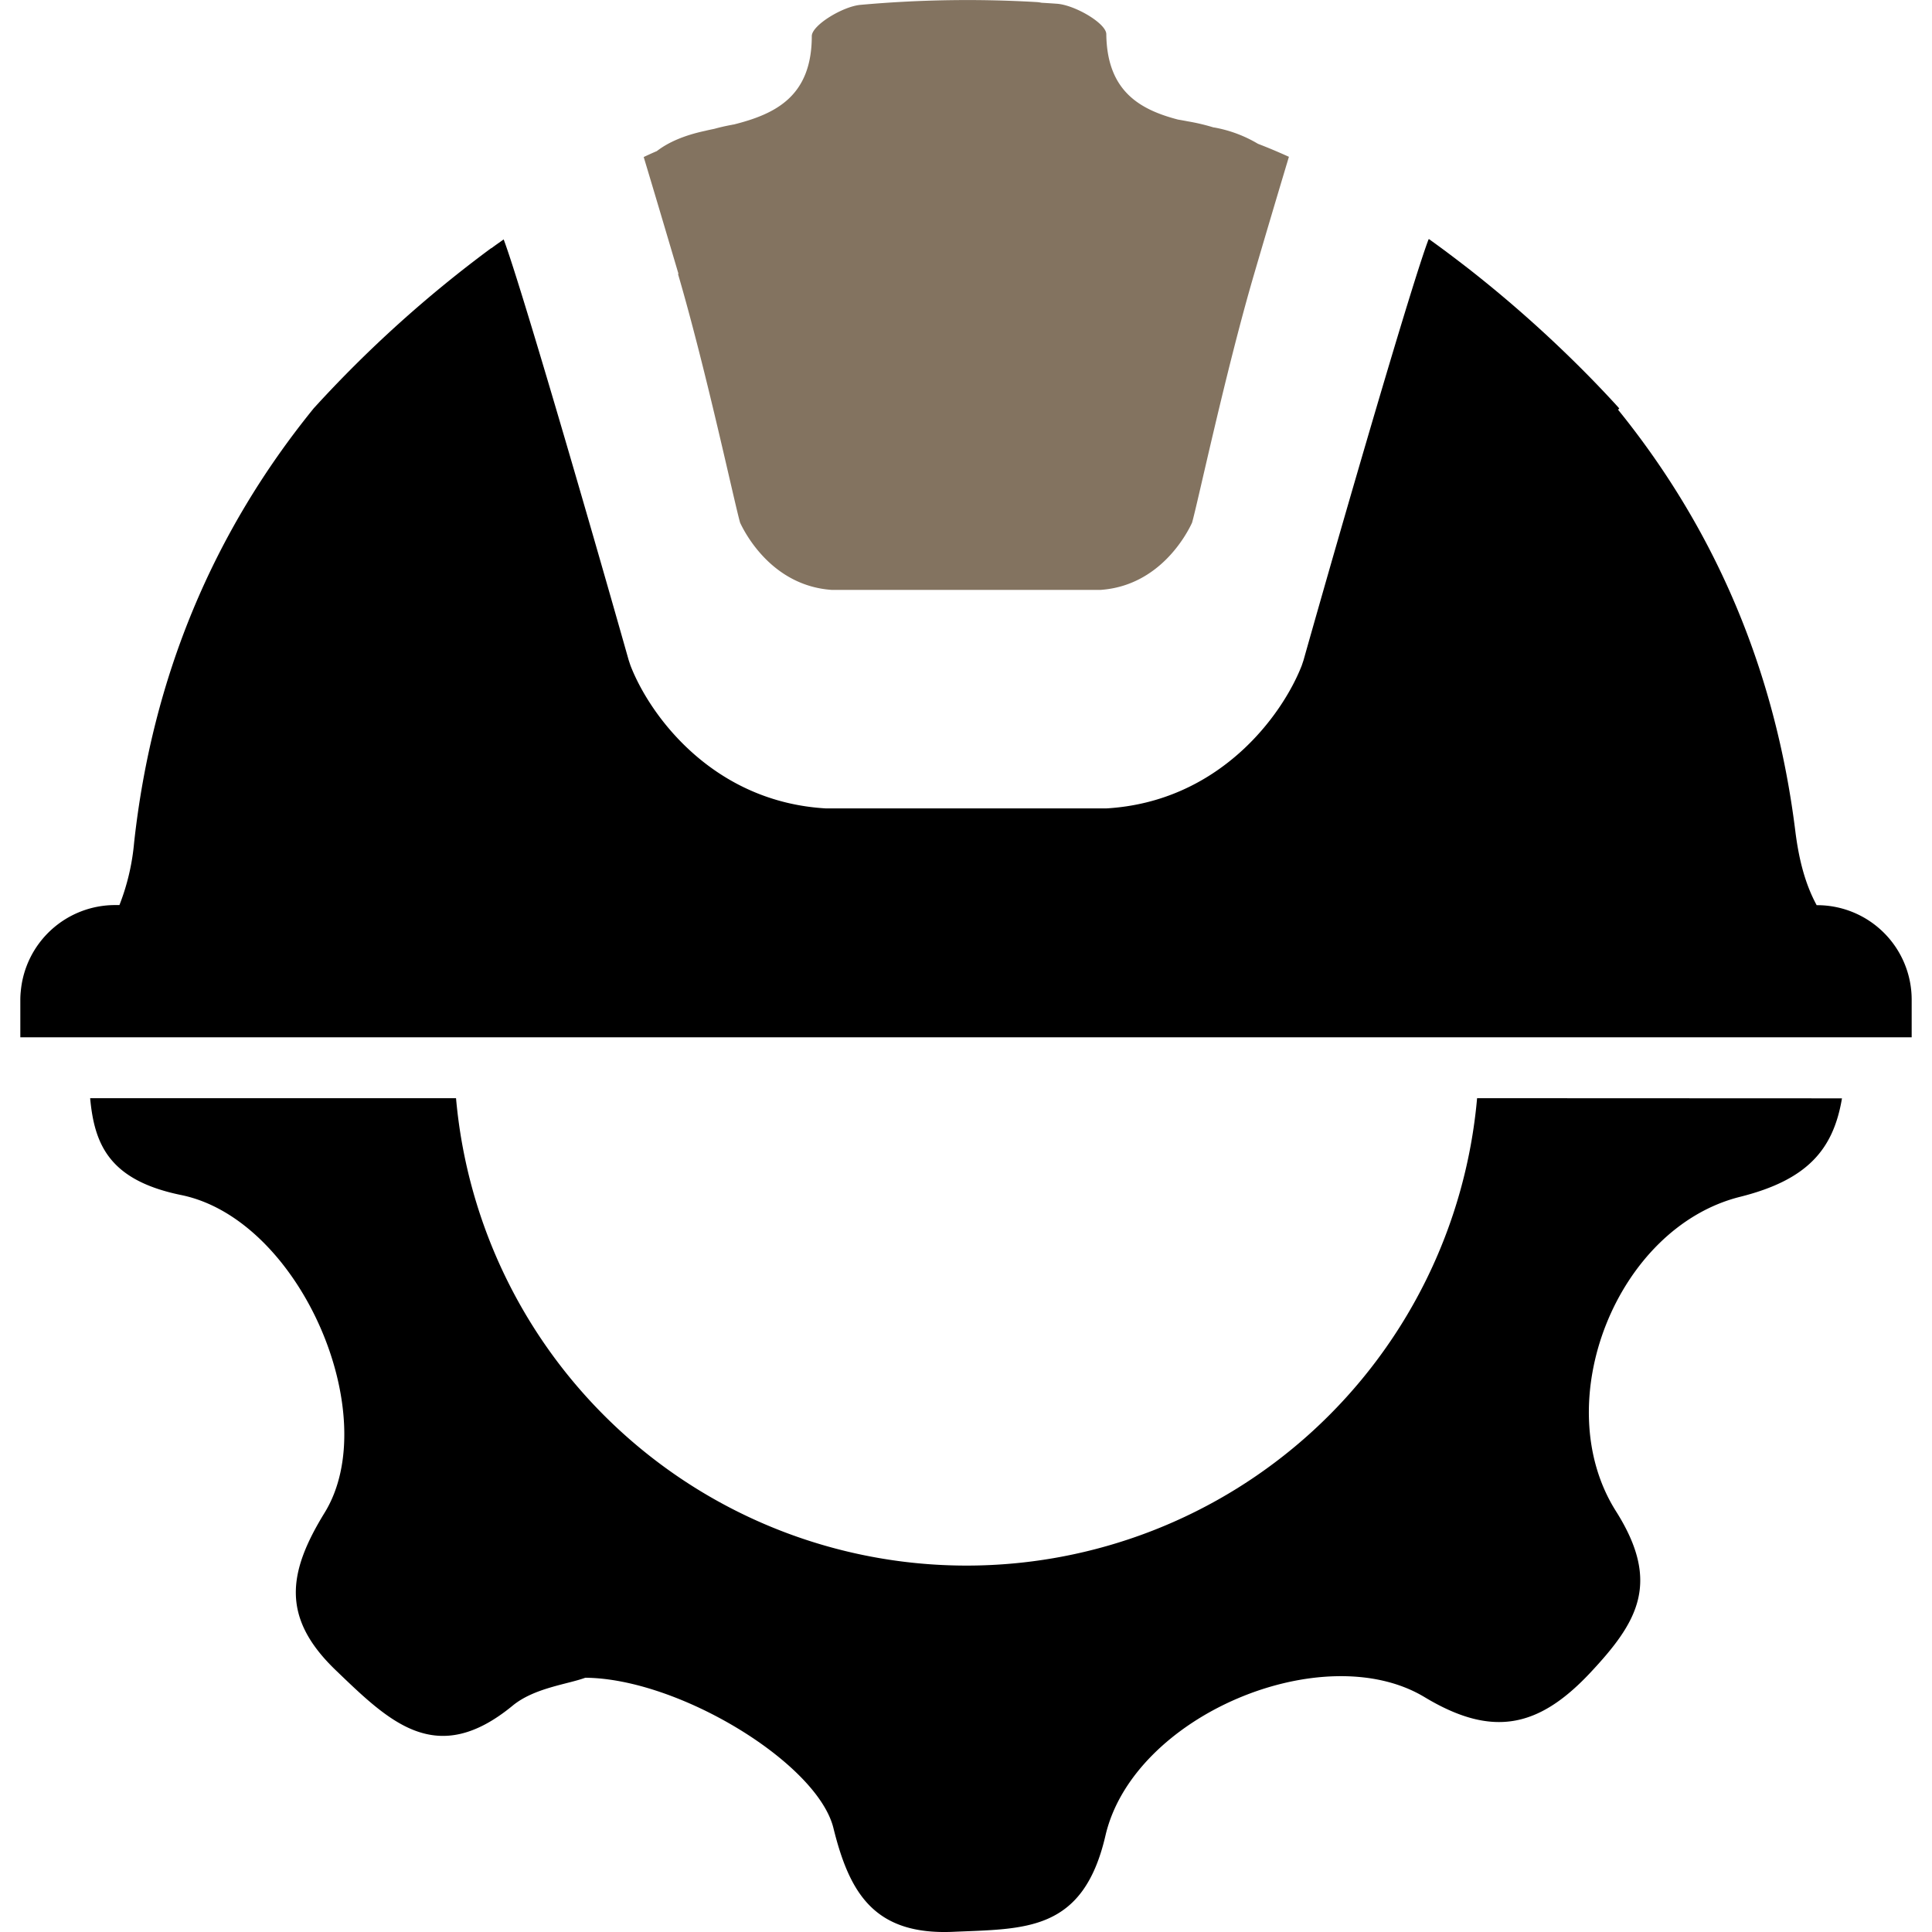
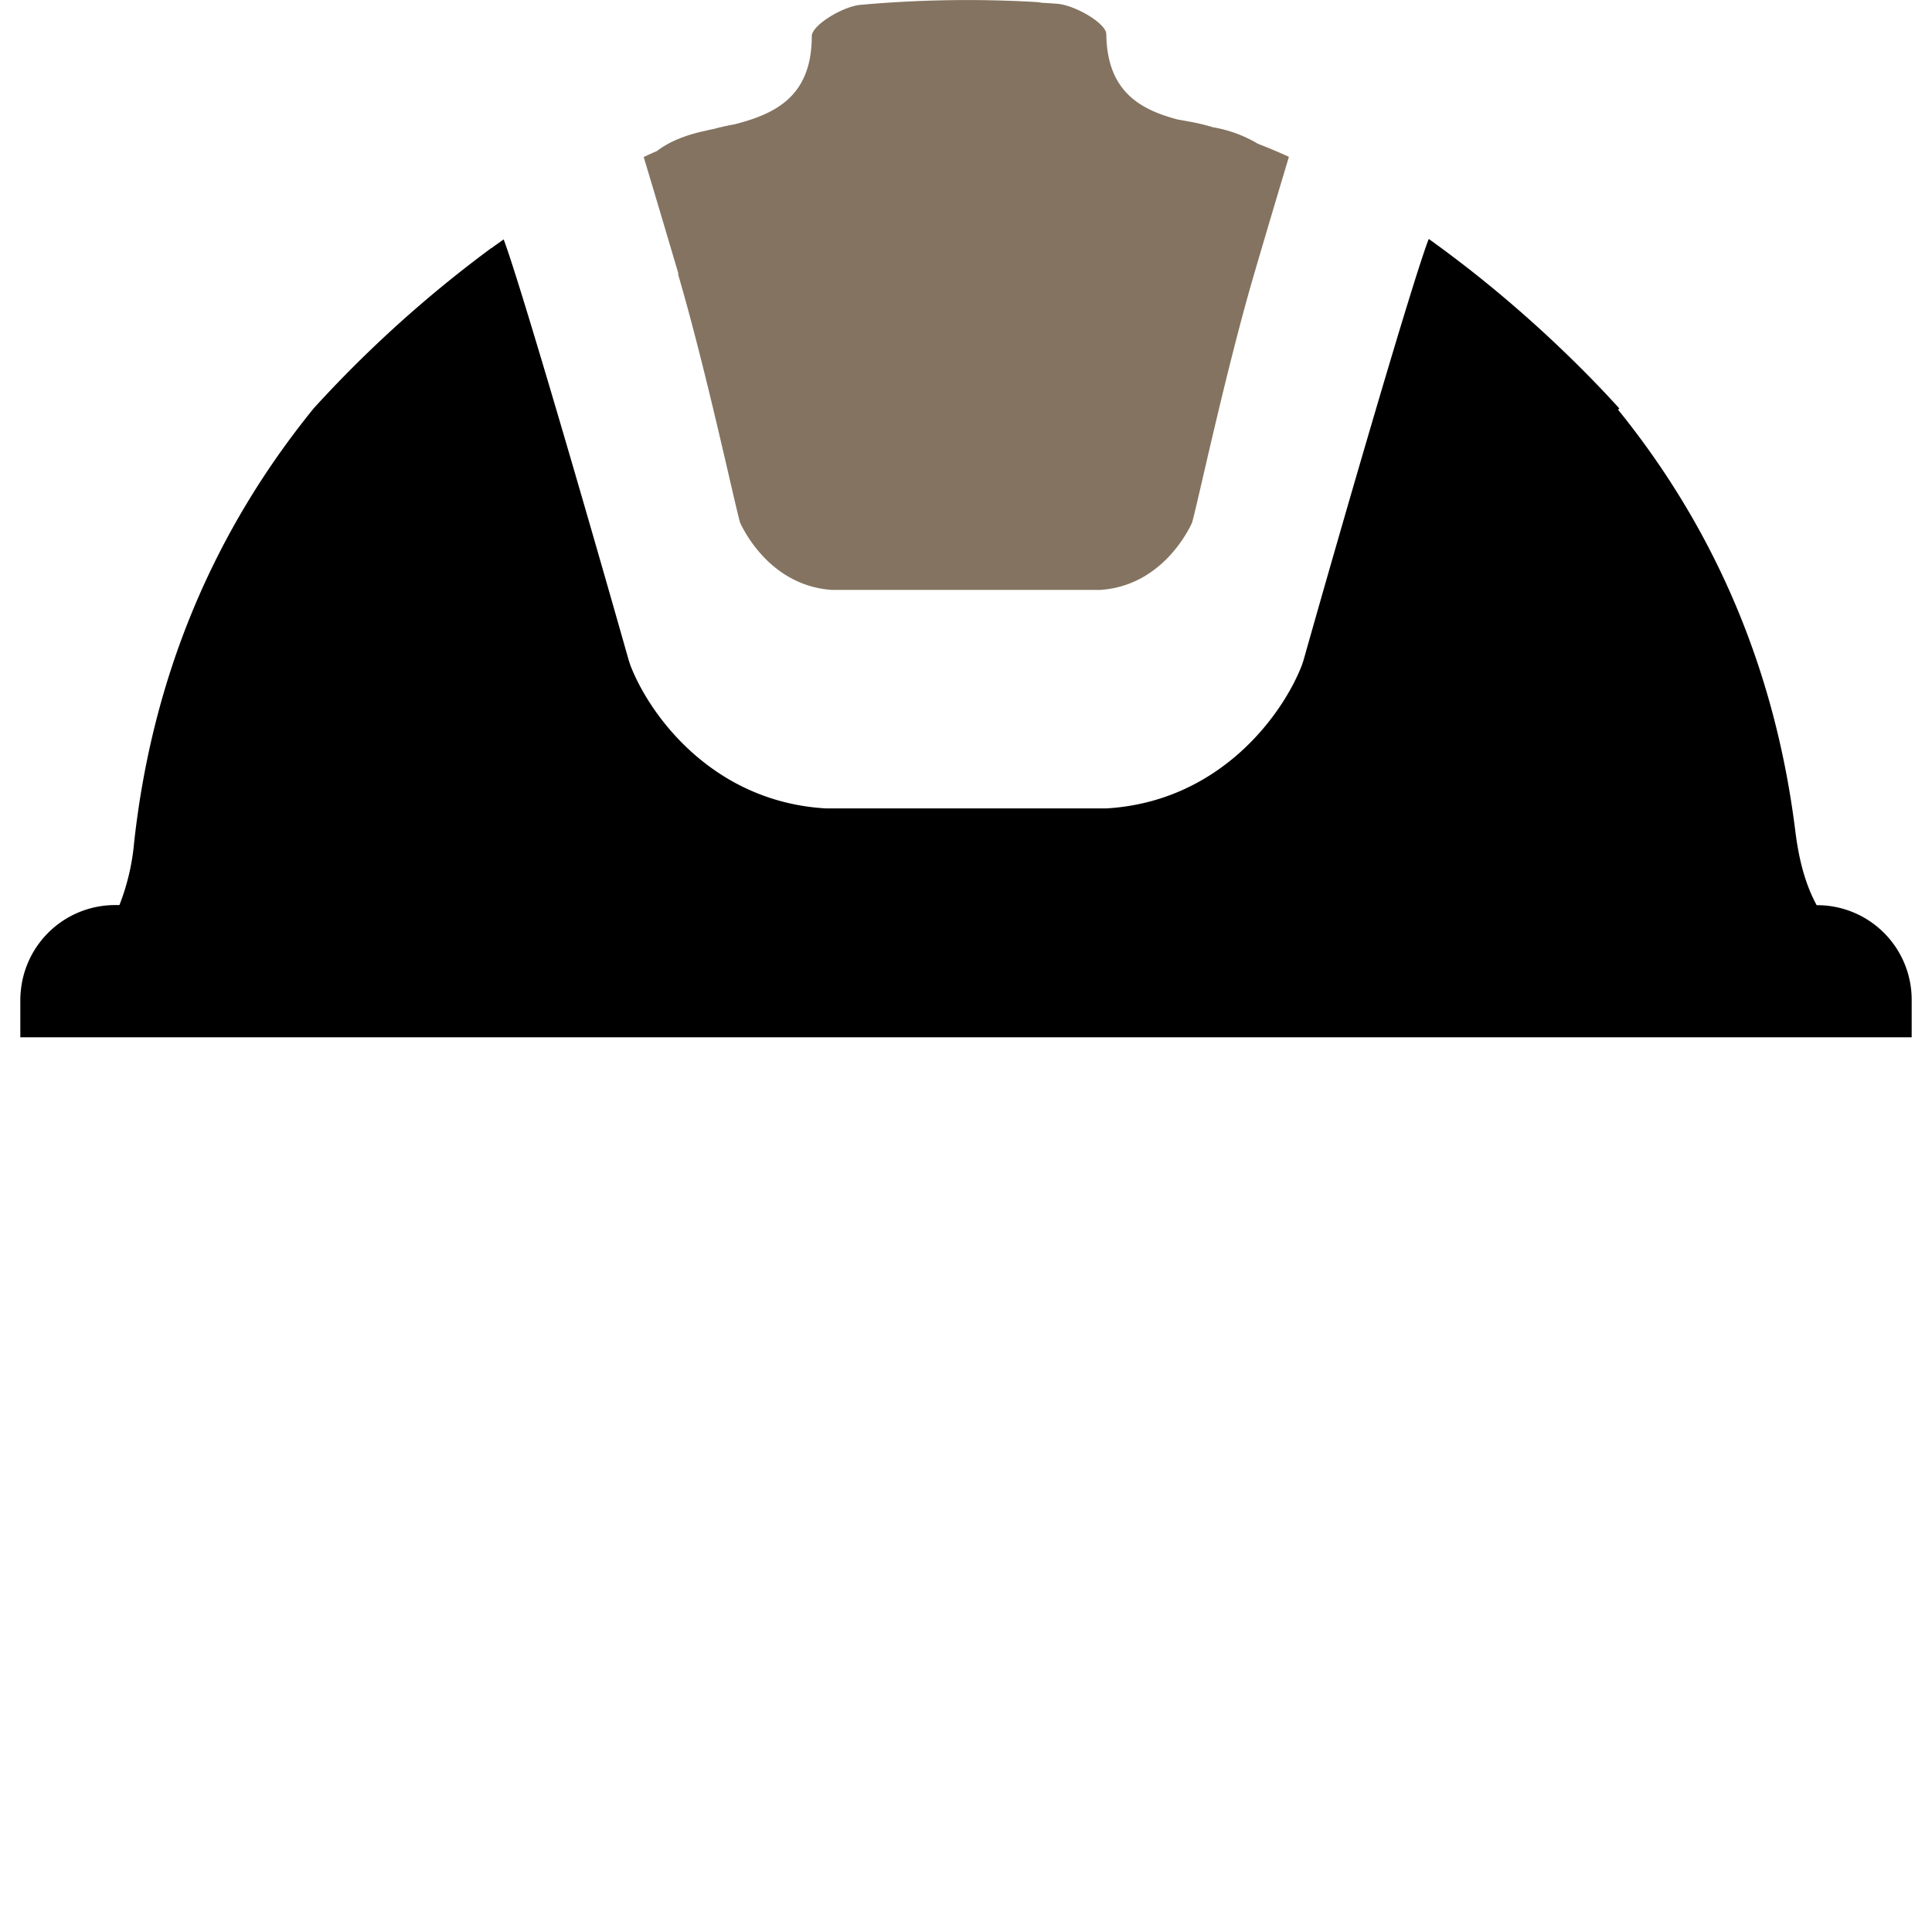
<svg xmlns="http://www.w3.org/2000/svg" id="Layer_1" data-name="Layer 1" viewBox="0 0 500 500">
  <defs>
    <style>.cls-1{fill:#837360;}</style>
  </defs>
-   <path d="M382.27,284.21a132.64,132.64,0,0,1-264.25,0H23.33c1.11,12.05,5,21.26,23.54,25.06,30.9,6.3,52.58,57.17,37.13,82.24-9.49,15.45-11.3,27.12,2.9,40.75,13.94,13.38,26,25.41,45.77,9.16,5.57-4.59,14.14-5.51,18.8-7.22,24.18.16,60.07,22.1,64.22,38.9s10.54,27.68,30.8,26.86c18.85-.83,33.83.1,39.61-24.95,7.28-31.2,56.5-51.46,82.55-35.81,17.4,10.49,29.39,8.05,42.77-6.15,12.41-13.22,18.55-23.4,6.76-42-17.72-28.11.2-73.35,32.18-81.32,17.28-4.34,24.1-12.13,26.34-25.48Z" />
  <path d="M494.74,258.76v9.69H5.26v-9.69a20.73,20.73,0,0,1,.12-2.24,24.52,24.52,0,0,1,24.45-22.29h1.08a58.52,58.52,0,0,0,3.8-16.17c4.71-42.93,20.52-80.42,46.45-112.35a1.21,1.21,0,0,1,.14-.16,316,316,0,0,1,45.81-41.32s0,0,.08,0c1-.76,2.11-1.51,3.16-2.27l0,0c4.16,11.06,21.12,69.2,32.36,108.91l.45,1.35c5,12.95,21.34,35.34,50.65,37l72,0,.44,0c29.31-1.69,45.62-24.08,50.65-37l.45-1.35C348.57,131.16,365.51,73,369.69,62l.1-.14c3.58,2.55,7,5.15,10.32,7.72A322.64,322.64,0,0,1,412.5,98.69c4.23,4.37,6.56,7,6.56,7l-.3.35c25.1,31,40.67,67.32,45.86,109,.93,7.49,2.58,13.78,5.53,19.22h.09a24.46,24.46,0,0,1,24.5,24.5Z" />
  <path class="cls-1" d="M175.47,70.91c7.36,25.13,14.58,59.18,16.07,64.37,1.35,2.9,8.35,16.28,23.64,17.38h69.68c15.29-1.08,22.29-14.46,23.64-17.38,1.49-5.17,8.71-39.24,16.07-64.37,3.48-11.89,6.5-22,9-30.33-2.63-1.19-5.29-2.32-8-3.36A33.8,33.8,0,0,0,314.29,33c-.2,0-.42-.08-.62-.14a53.12,53.12,0,0,0-6.24-1.45c-.84-.16-1.69-.32-2.55-.46C295,28.37,286.49,23.6,286.31,8.85c0-2.81-8.15-7.56-12.78-7.88-1.34-.1-2.67-.18-4-.26a8.32,8.32,0,0,0-1.19-.17,308.34,308.34,0,0,0-45.58.71c-4.63.38-12.67,5.29-12.67,8.09,0,15.73-9.58,20.21-20.22,22.89,0,0-.08,0-.1,0l-.48.1c-1.53.28-3,.62-4.37,1,0,0,0,0,0,0-.8.17-1.61.33-2.41.53-5.33,1.14-9.46,2.89-12.53,5.25h0c-1.14.48-2.27,1-3.39,1.53,2.49,8.26,5.49,18.38,9,30.23Z" />
</svg>